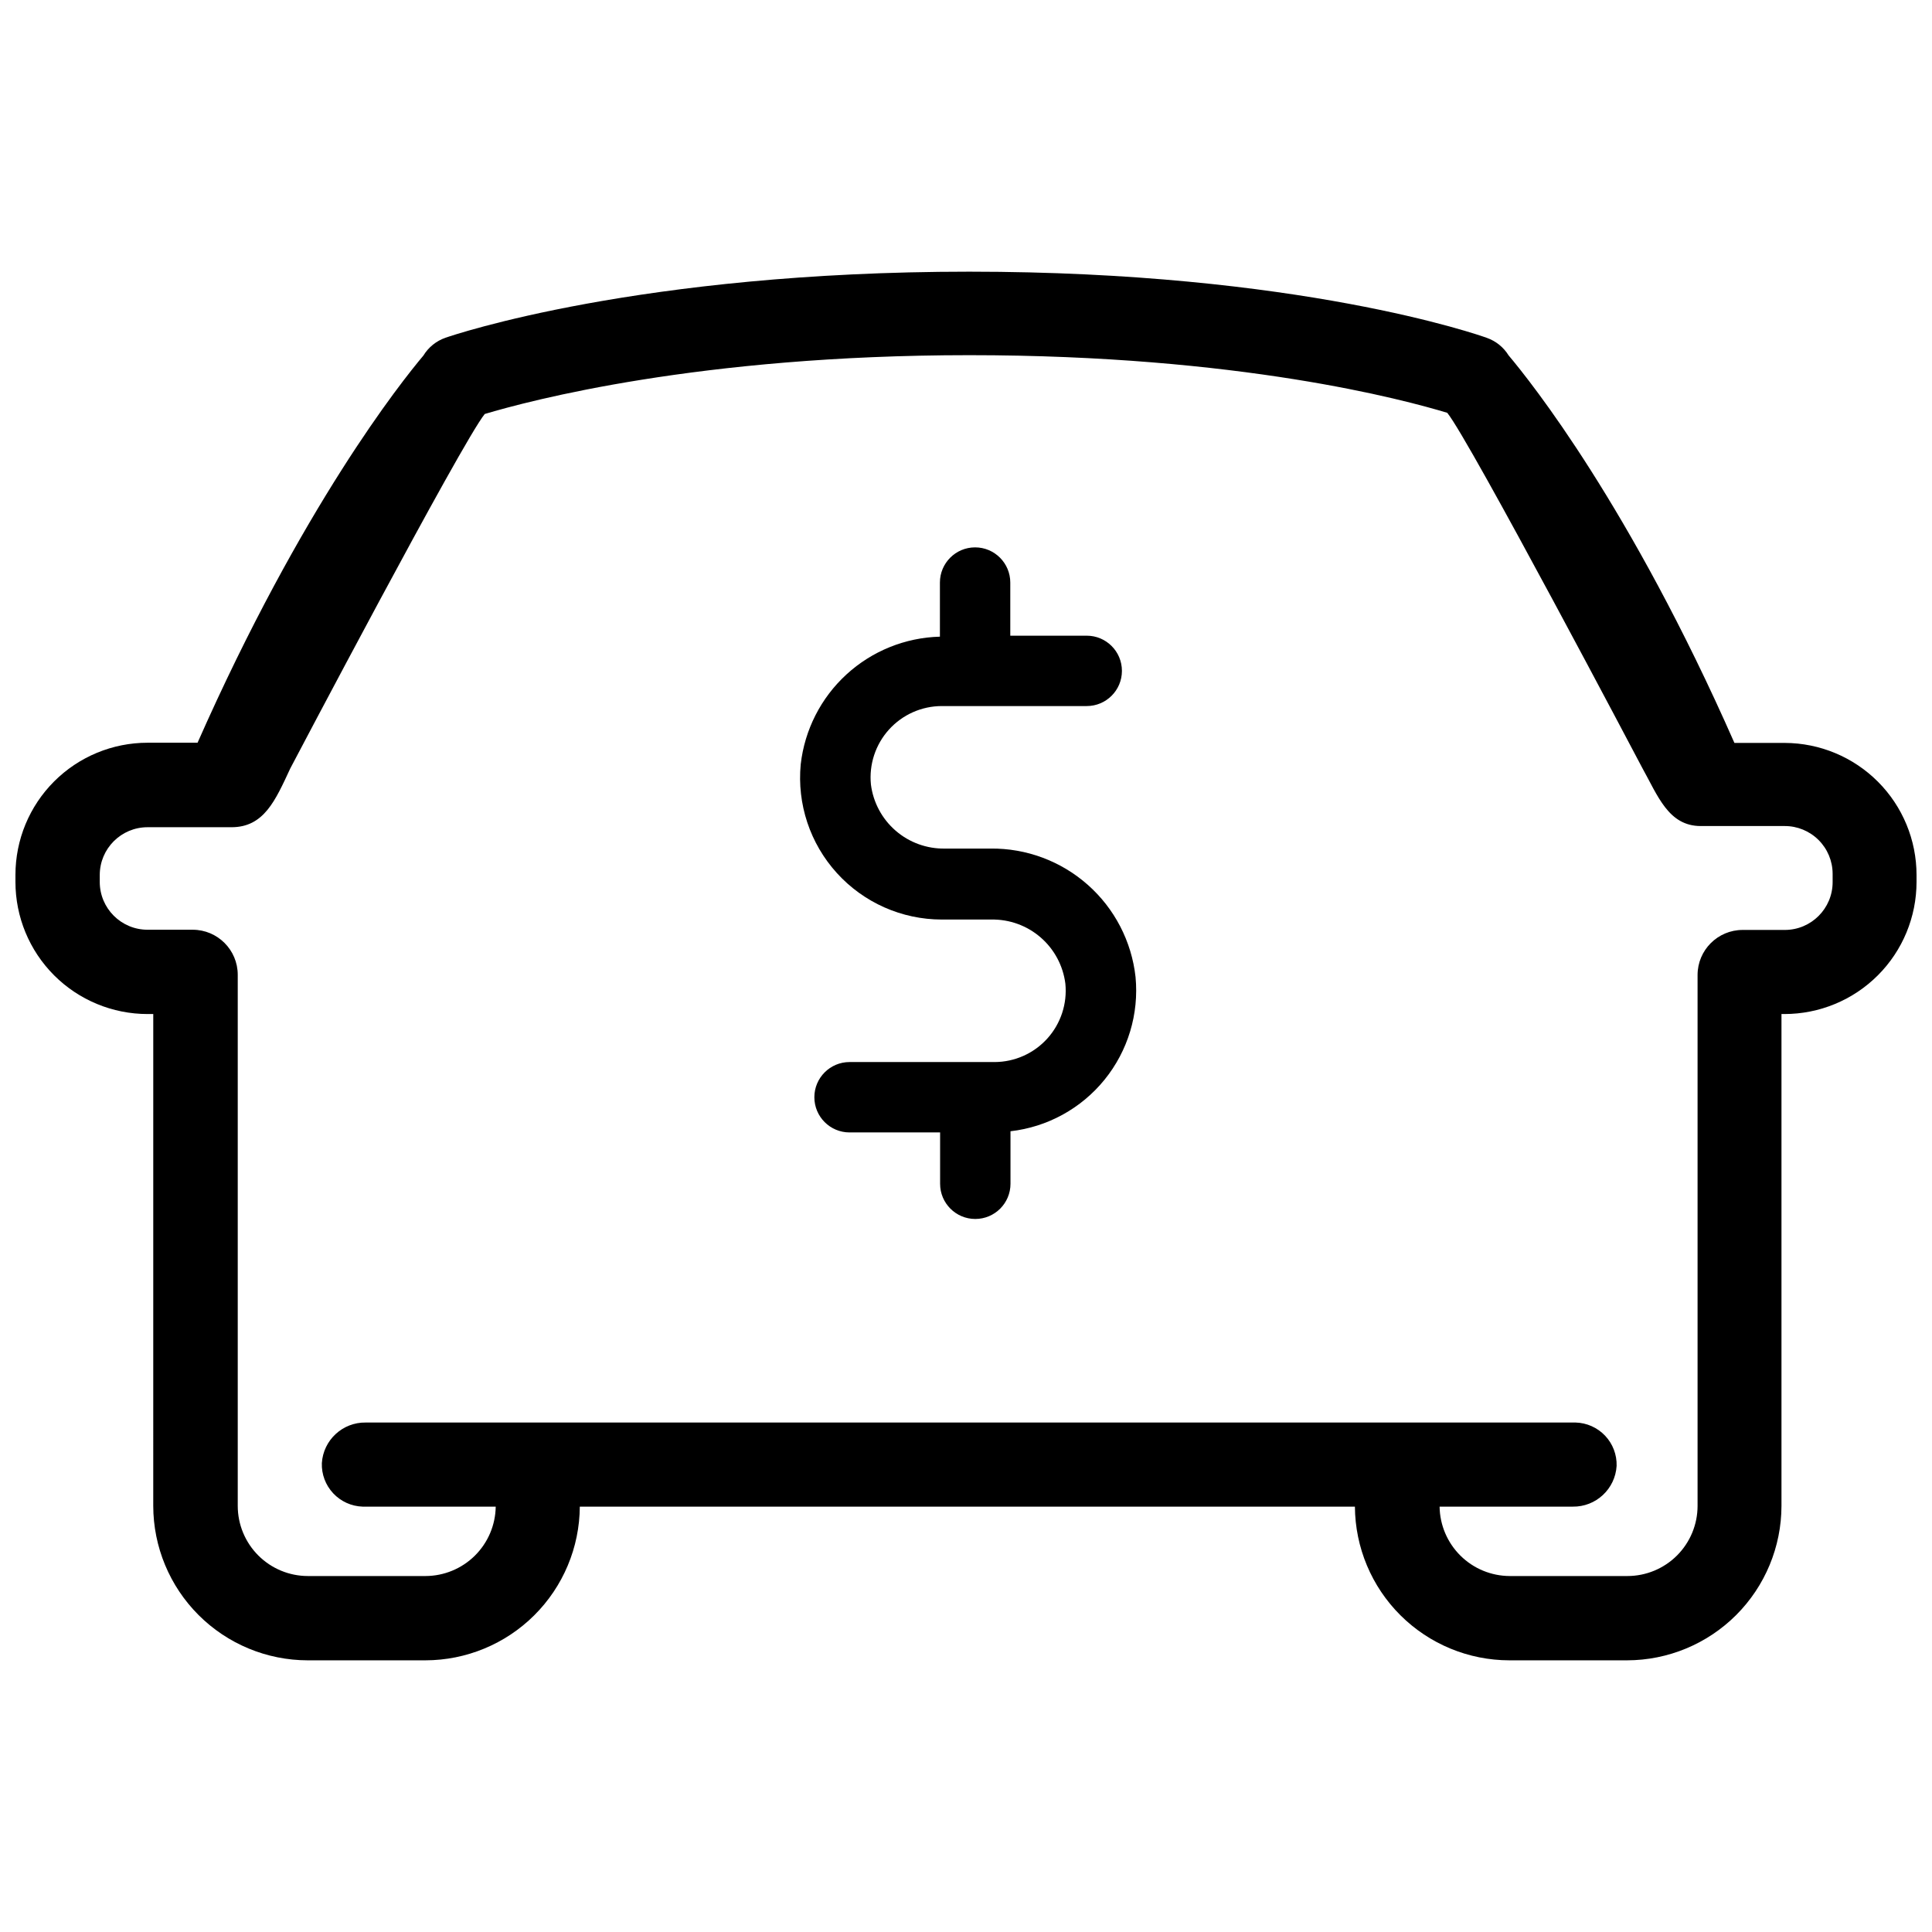
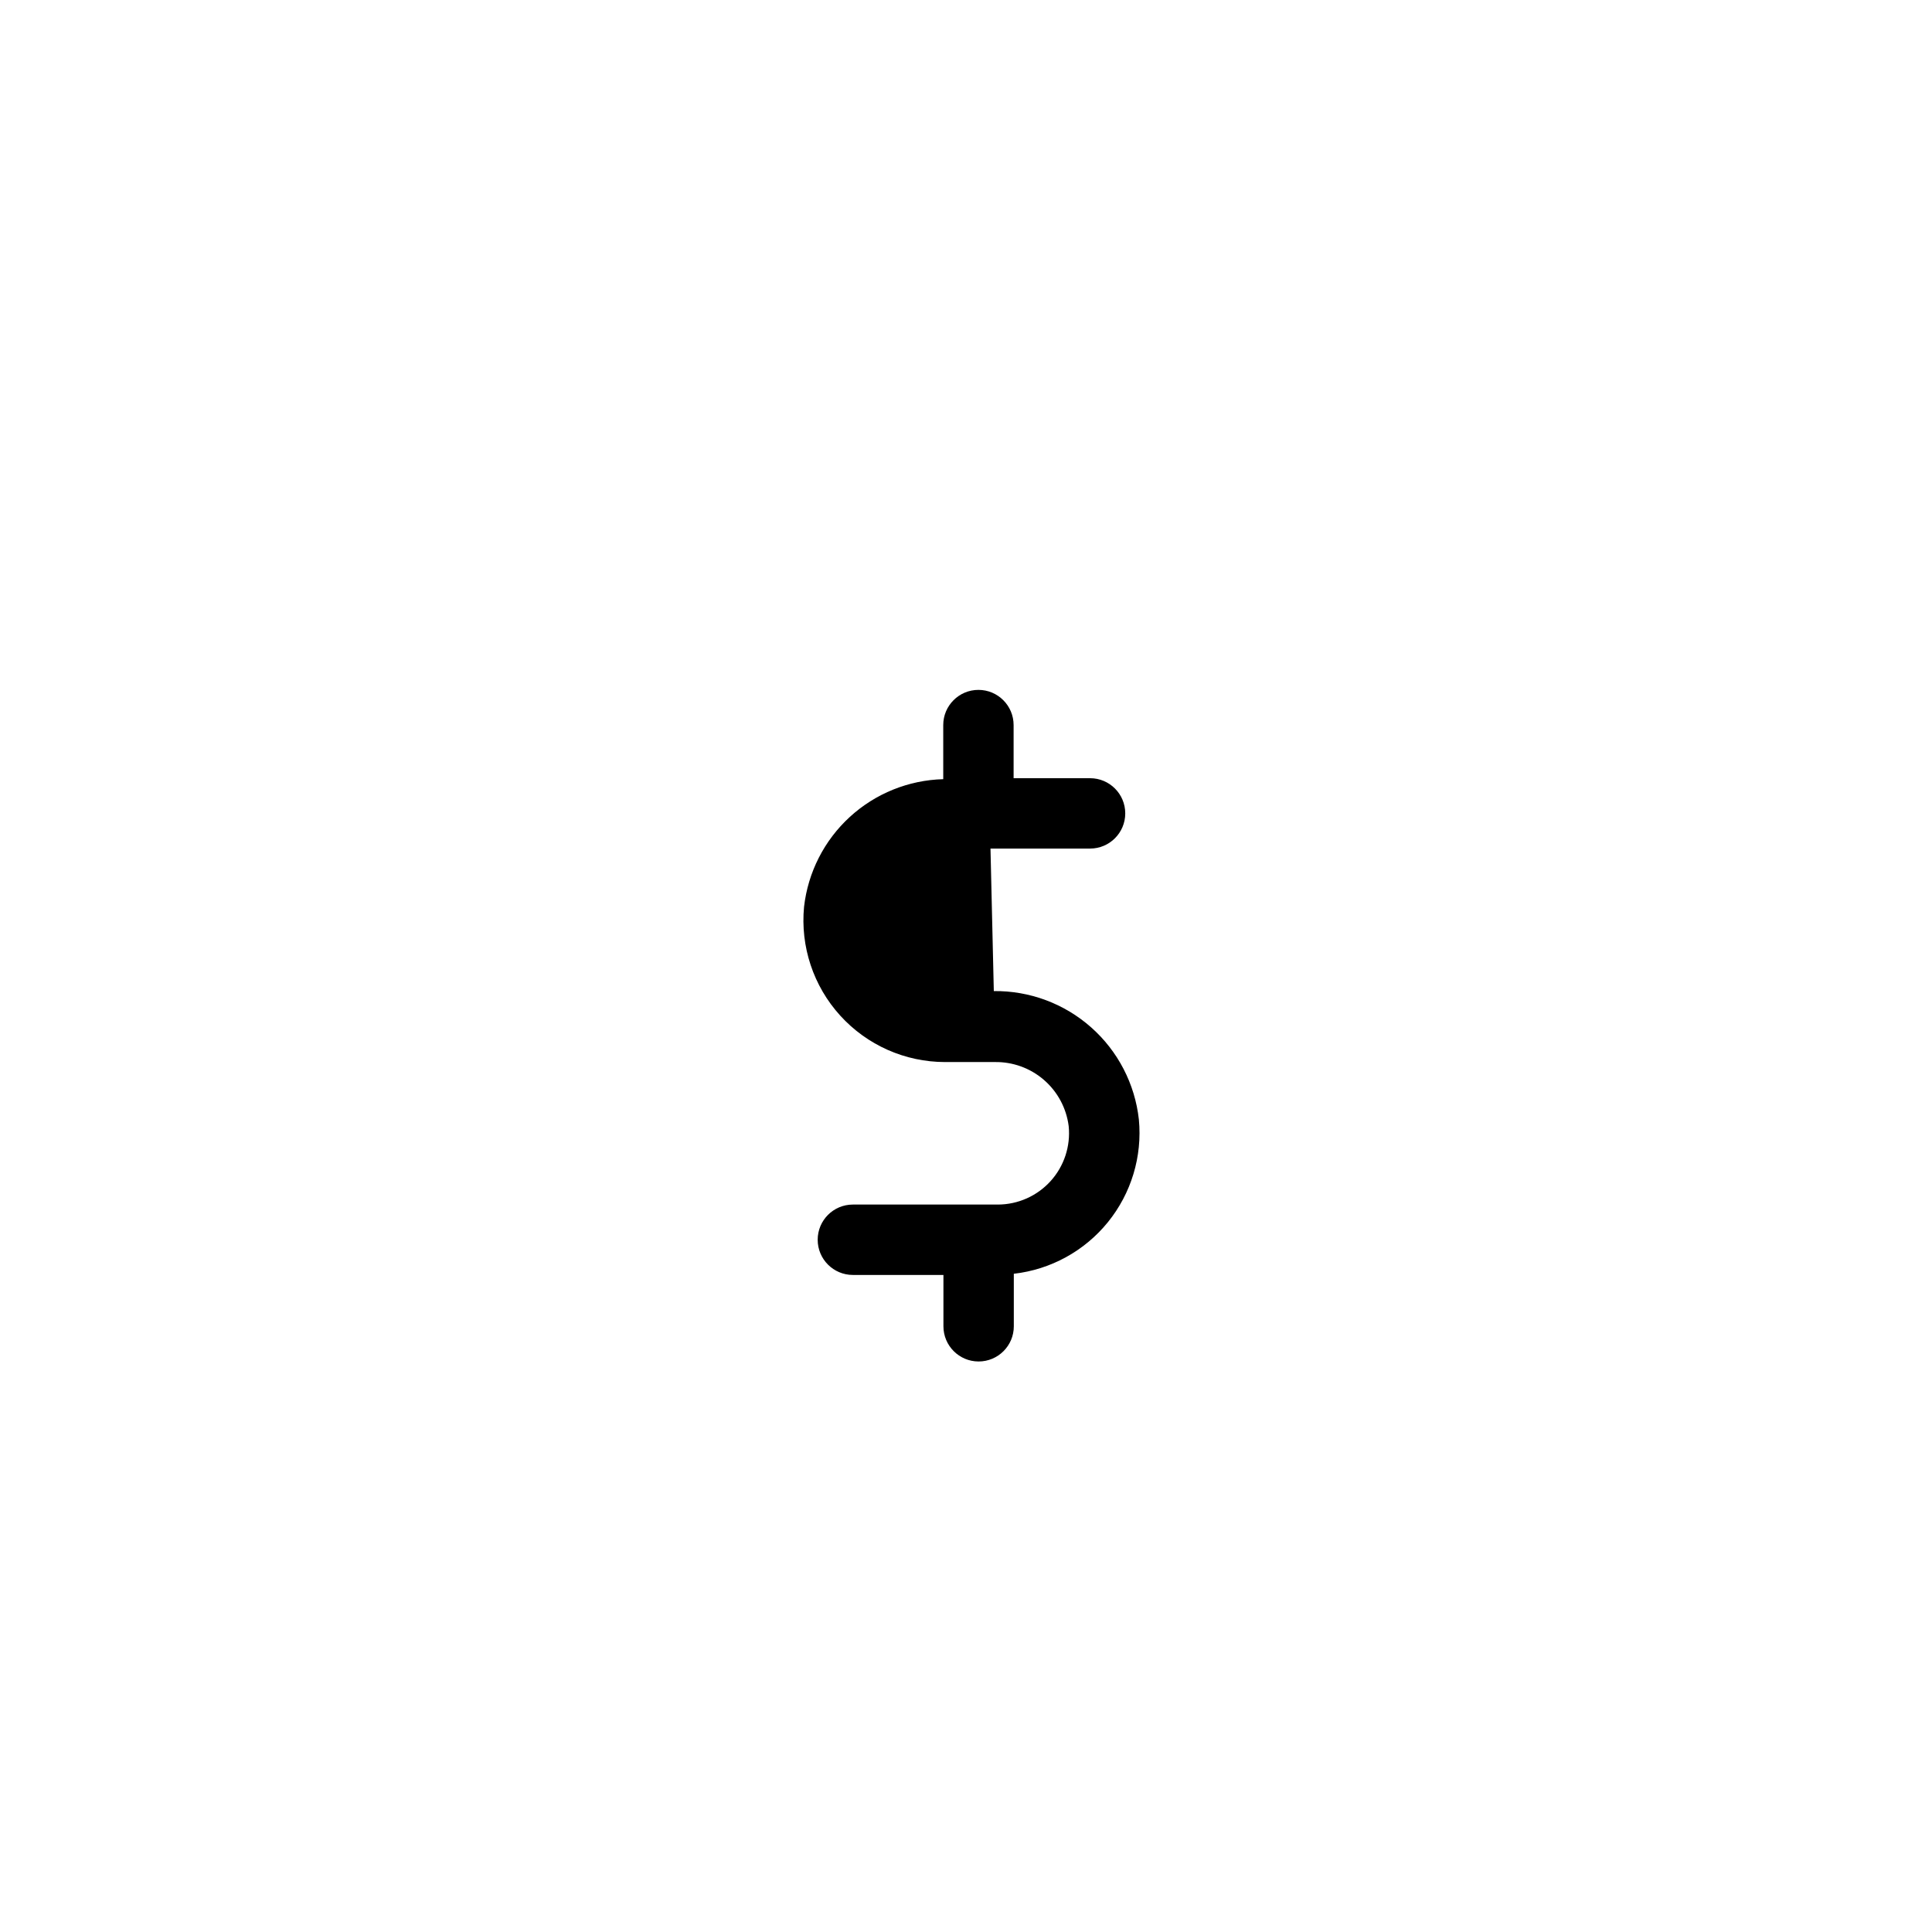
<svg xmlns="http://www.w3.org/2000/svg" width="800px" height="800px" version="1.1" viewBox="144 144 512 512">
  <defs>
    <clipPath id="a">
-       <path d="m148.09 215h503.81v370h-503.81z" />
-     </clipPath>
+       </clipPath>
  </defs>
  <g clip-path="url(#a)">
-     <path d="m616.99 340.88h-13.352c-27.637-62.754-53.977-95.742-59.844-102.7-1.328-2.144-3.34-3.777-5.715-4.625-1.973-0.727-49.871-17.559-137.2-17.559-87.328 0-136.73 16.781-138.81 17.508-2.445 0.844-4.523 2.516-5.867 4.727-5.871 6.961-32.156 39.949-59.848 102.6h-13.246c-9.289 0-18.195 3.688-24.762 10.254-6.566 6.566-10.254 15.473-10.254 24.762v1.871-0.004c0 9.289 3.688 18.195 10.254 24.762s15.473 10.254 24.762 10.254h1.508l-0.004 130.34c0.016 10.852 4.332 21.254 12.008 28.93 7.672 7.672 18.078 11.992 28.93 12.004h31.172c10.816-0.012 21.188-4.301 28.855-11.93 7.668-7.629 12.012-17.98 12.078-28.797h205.41c0.07 10.816 4.41 21.168 12.078 28.797 7.668 7.629 18.043 11.918 28.859 11.93h31.168c10.855-0.012 21.258-4.332 28.934-12.004 7.672-7.676 11.992-18.078 12.004-28.93v-130.34h0.781c9.285 0 18.191-3.688 24.758-10.254 6.566-6.566 10.254-15.473 10.254-24.762v-1.816c0-9.27-3.672-18.16-10.219-24.723-6.543-6.562-15.422-10.266-24.691-10.293zm12.676 35.016v1.871c0 7-5.676 12.676-12.676 12.676h-11.168c-6.598 0-11.949 5.348-11.949 11.945v140.68c0 4.93-1.961 9.66-5.445 13.148-3.488 3.488-8.219 5.449-13.152 5.449h-31.172c-4.891-0.016-9.582-1.949-13.062-5.391-3.477-3.441-5.465-8.109-5.535-13h35.277c6.144 0.094 11.273-4.672 11.637-10.809 0.082-2.961-1.016-5.836-3.051-7.988-2.039-2.152-4.848-3.41-7.809-3.492h-320.63c-6.129-0.094-11.25 4.641-11.637 10.754-0.102 2.965 0.984 5.844 3.012 8.008 2.027 2.164 4.828 3.43 7.793 3.527h35.273c-0.07 4.891-2.055 9.559-5.535 13-3.481 3.441-8.172 5.375-13.062 5.391h-31.172c-4.93 0-9.66-1.961-13.148-5.449s-5.449-8.219-5.449-13.148v-140.73c0-6.598-5.348-11.949-11.949-11.949h-11.945c-7.004 0-12.676-5.676-12.676-12.676v-1.816c0-7 5.672-12.676 12.676-12.676h22.234c8.625 0 11.637-7.117 15.586-15.586 0 0 45.508-86.547 51.535-93.926 11.688-3.481 56.781-15.586 128.42-15.586s115.28 11.844 126.65 15.273c5.973 7.324 51.586 93.926 51.586 93.926 4.207 7.531 7.012 15.586 15.586 15.586h22.234-0.004c3.363-0.016 6.59 1.309 8.977 3.676 2.387 2.367 3.738 5.586 3.75 8.949z" />
-   </g>
-   <path d="m406.49 368.88h-12.051c-4.793 0.09-9.449-1.594-13.074-4.731-3.625-3.137-5.961-7.5-6.562-12.254-0.527-5.305 1.207-10.586 4.777-14.543 3.57-3.953 8.645-6.223 13.977-6.238h38.441c5.148 0 9.324-4.176 9.324-9.324 0-5.152-4.176-9.324-9.324-9.324h-20.262v-14.082c0-5.148-4.176-9.324-9.324-9.324-5.148 0-9.324 4.176-9.324 9.324v14.34c-9.191 0.242-17.988 3.797-24.766 10.012-6.777 6.215-11.082 14.672-12.121 23.809-1.008 10.531 2.469 20.996 9.582 28.828 7.109 7.836 17.191 12.305 27.773 12.316h13.145-0.004c4.793-0.09 9.449 1.594 13.074 4.731s5.961 7.5 6.562 12.258c0.527 5.301-1.207 10.582-4.777 14.539-3.57 3.957-8.645 6.223-13.977 6.238h-38.441c-5.148 0-9.324 4.176-9.324 9.324 0 5.152 4.176 9.328 9.324 9.328h24v13.609c0 5.148 4.176 9.324 9.324 9.324 5.152 0 9.328-4.176 9.328-9.324v-13.922c9.777-1.113 18.73-6.019 24.93-13.668 6.199-7.644 9.148-17.418 8.211-27.219-1.043-9.43-5.555-18.137-12.66-24.422-7.106-6.289-16.293-9.715-25.781-9.605z" />
+     </g>
+   <path d="m406.49 368.88h-12.051h38.441c5.148 0 9.324-4.176 9.324-9.324 0-5.152-4.176-9.324-9.324-9.324h-20.262v-14.082c0-5.148-4.176-9.324-9.324-9.324-5.148 0-9.324 4.176-9.324 9.324v14.34c-9.191 0.242-17.988 3.797-24.766 10.012-6.777 6.215-11.082 14.672-12.121 23.809-1.008 10.531 2.469 20.996 9.582 28.828 7.109 7.836 17.191 12.305 27.773 12.316h13.145-0.004c4.793-0.09 9.449 1.594 13.074 4.731s5.961 7.5 6.562 12.258c0.527 5.301-1.207 10.582-4.777 14.539-3.57 3.957-8.645 6.223-13.977 6.238h-38.441c-5.148 0-9.324 4.176-9.324 9.324 0 5.152 4.176 9.328 9.324 9.328h24v13.609c0 5.148 4.176 9.324 9.324 9.324 5.152 0 9.328-4.176 9.328-9.324v-13.922c9.777-1.113 18.73-6.019 24.93-13.668 6.199-7.644 9.148-17.418 8.211-27.219-1.043-9.43-5.555-18.137-12.66-24.422-7.106-6.289-16.293-9.715-25.781-9.605z" />
</svg>